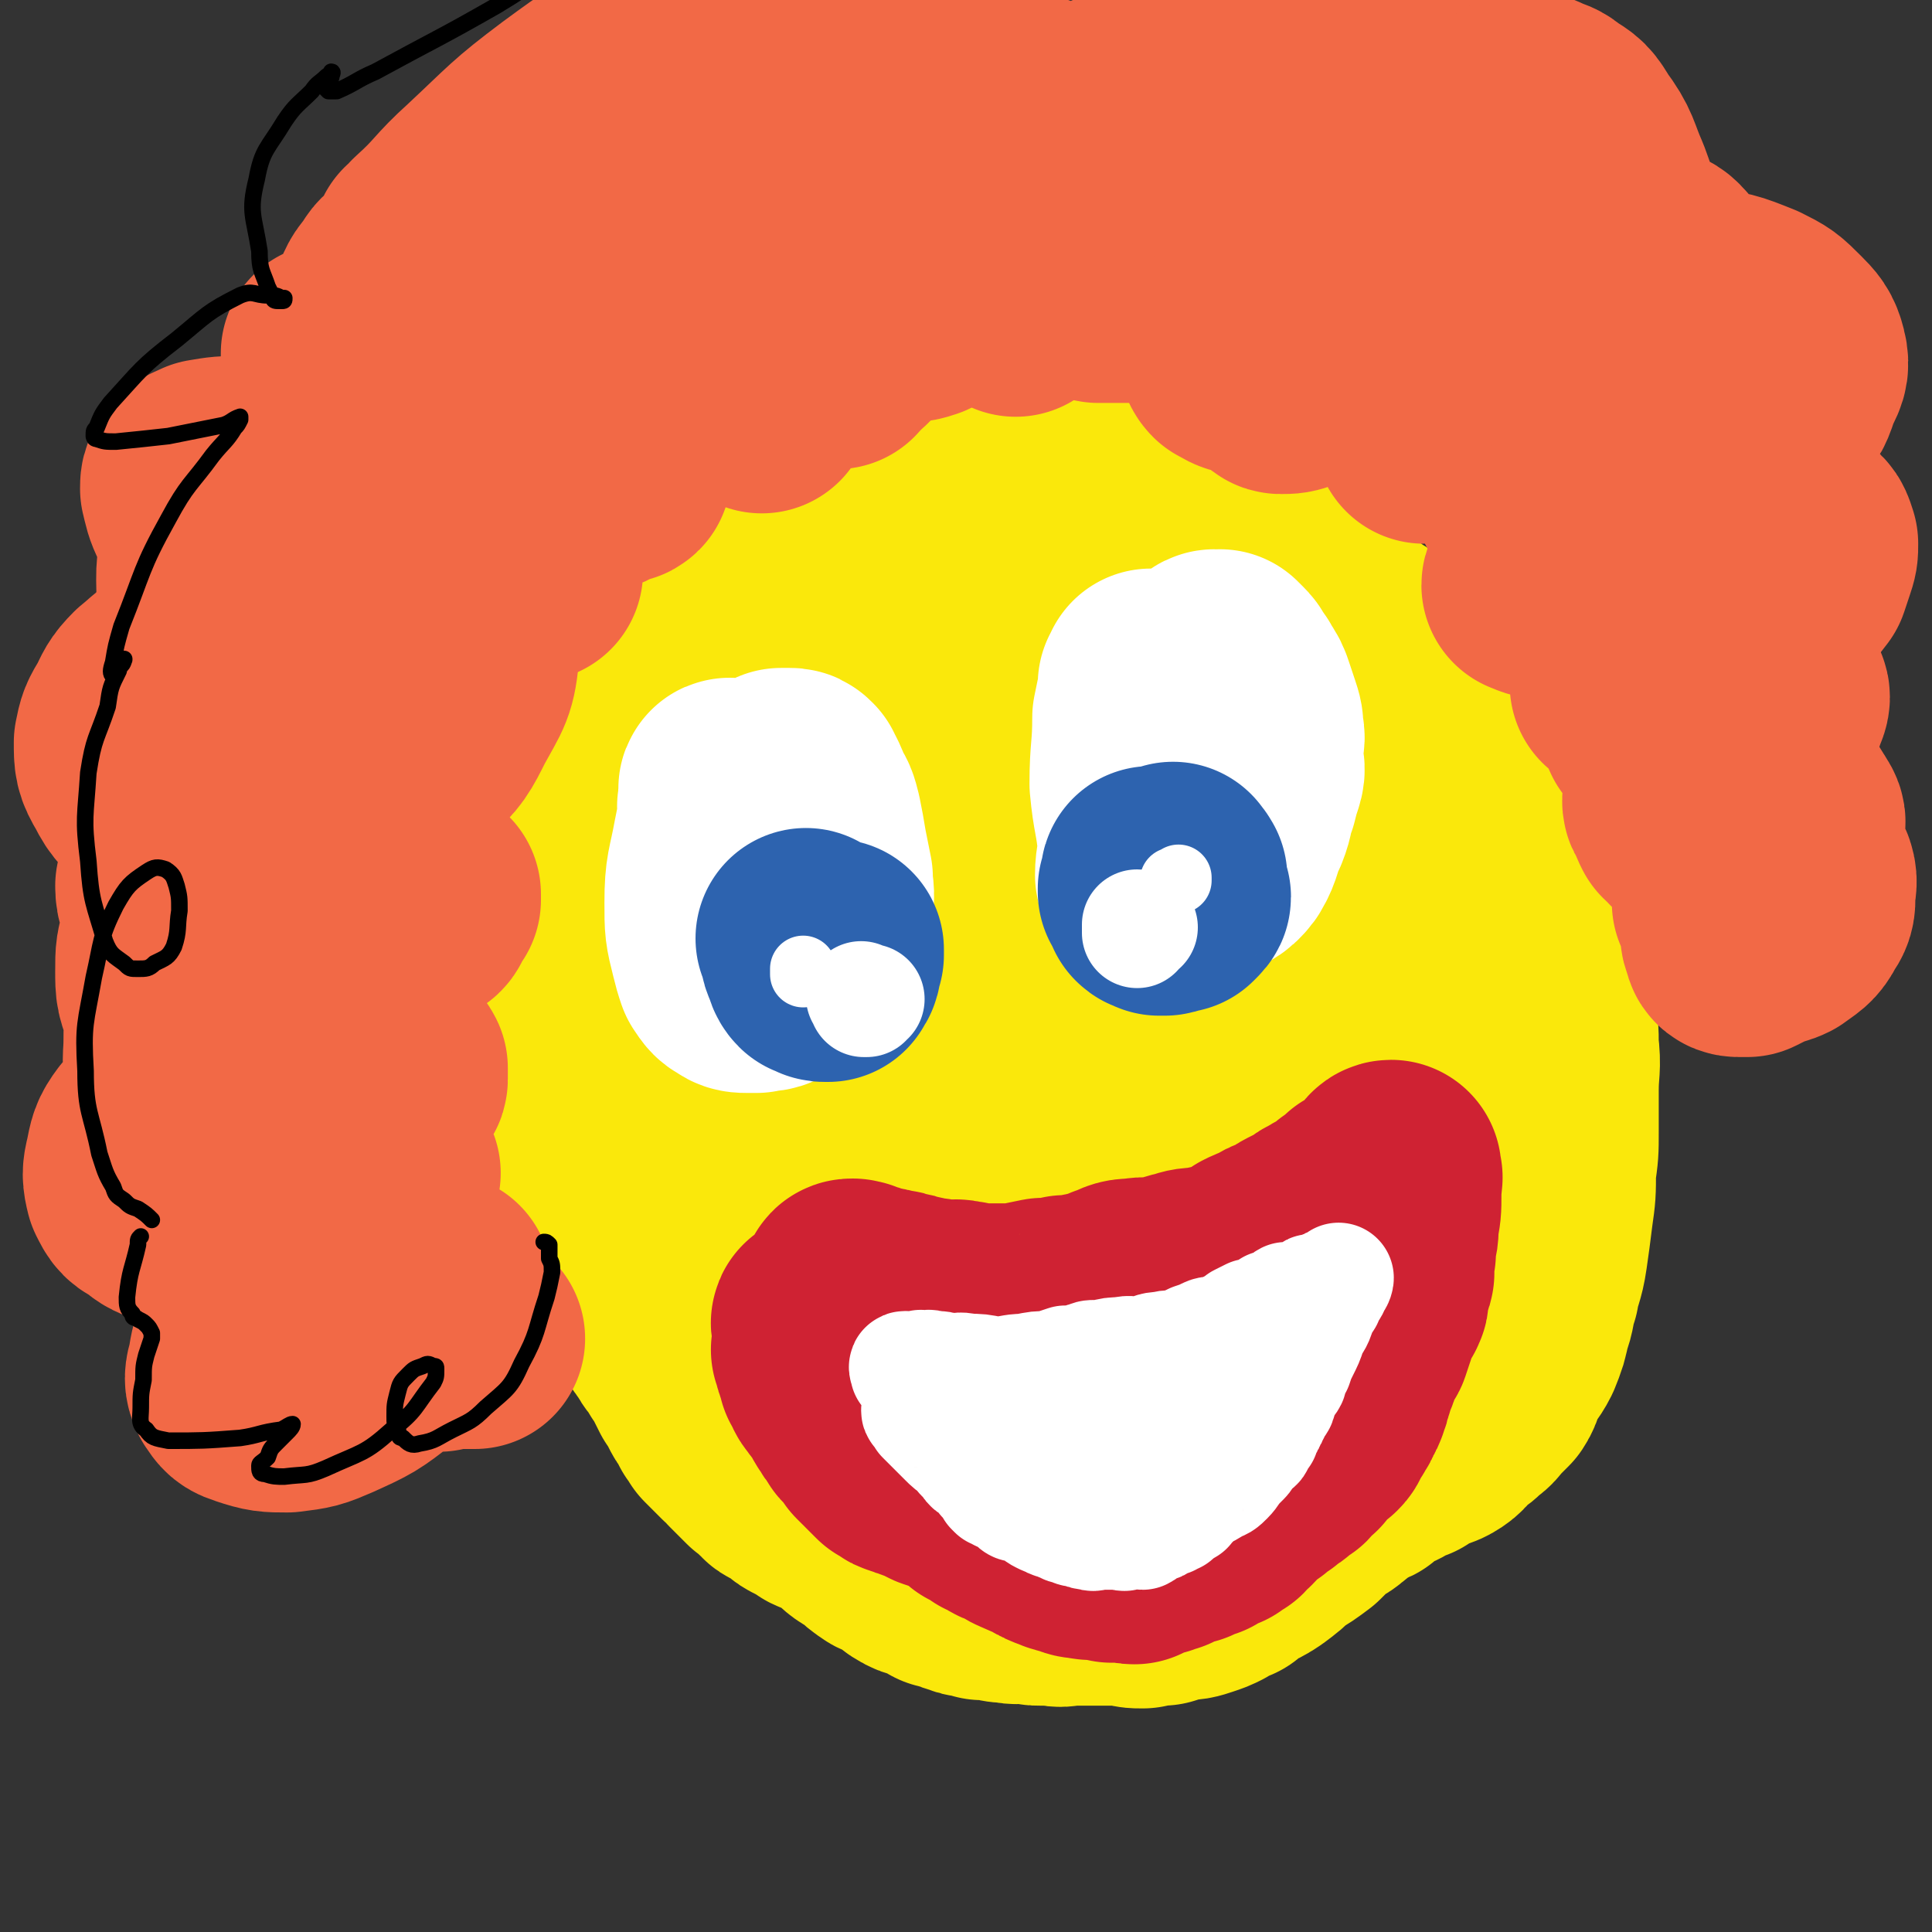
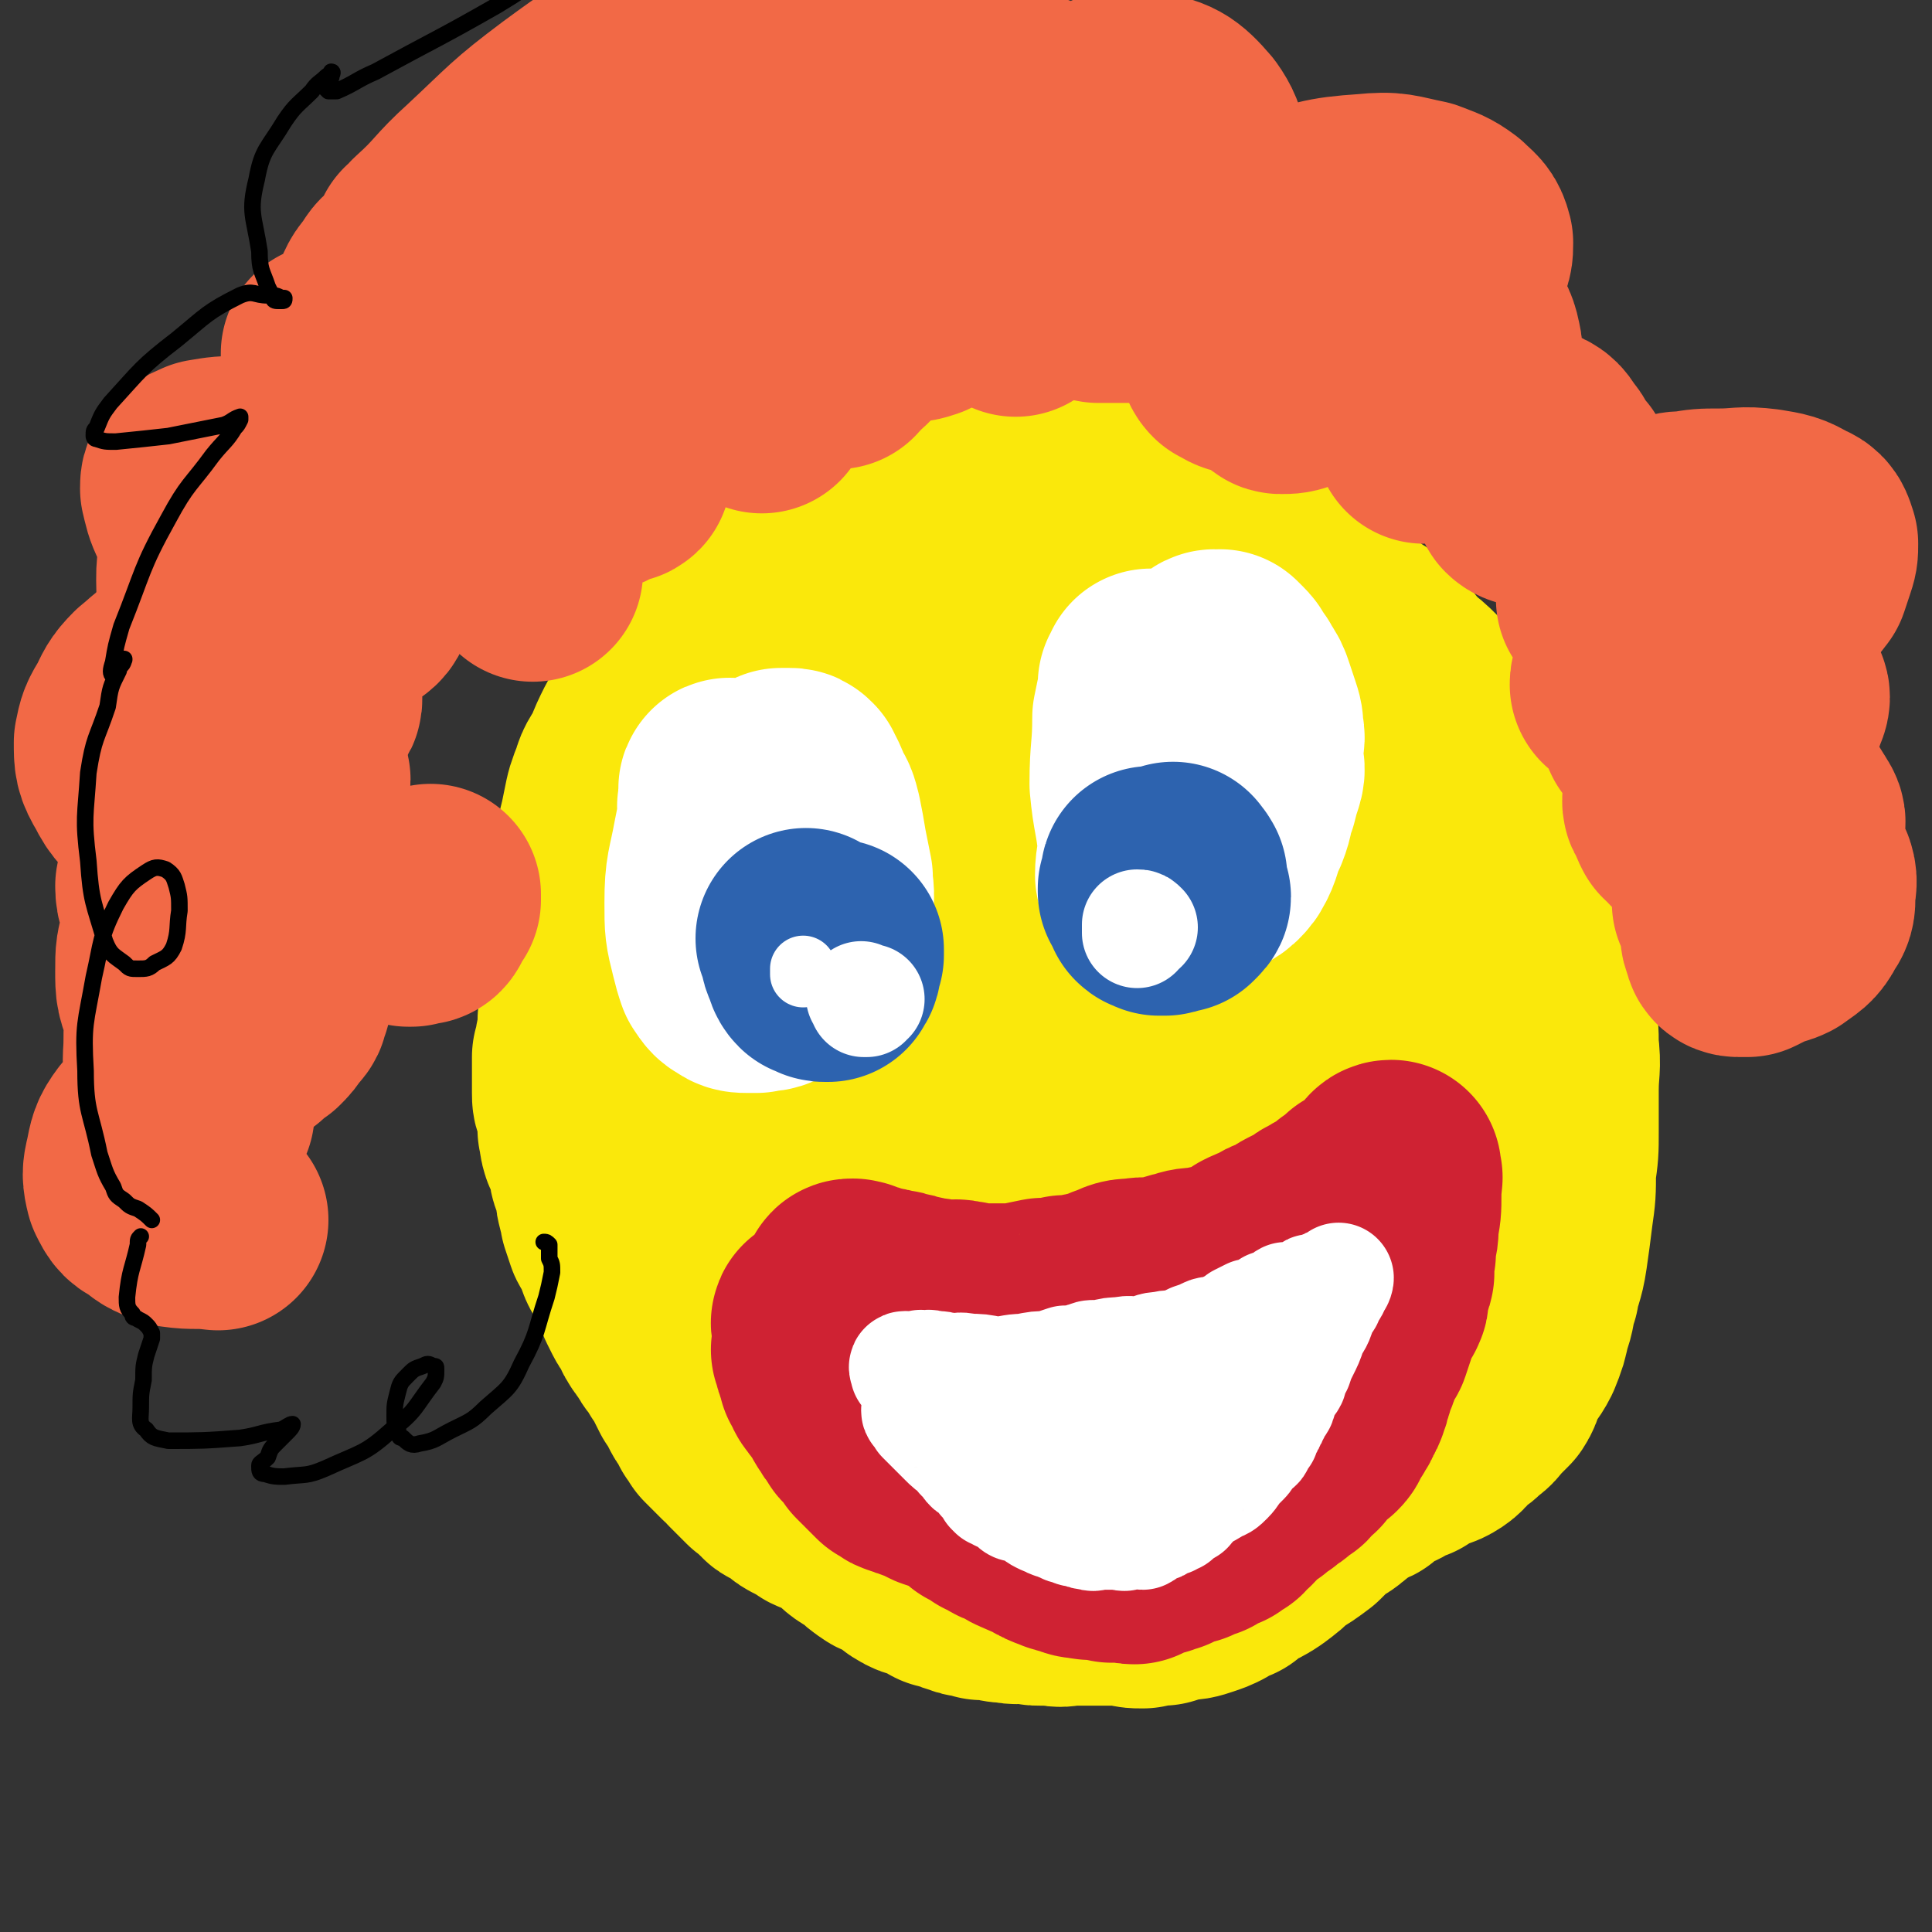
<svg xmlns="http://www.w3.org/2000/svg" viewBox="0 0 700 700" version="1.1">
  <rect x="0" y="0" width="700" height="700" fill="#333333" stroke="none" />
  <g fill="none" stroke="#FAE80B" stroke-width="80" stroke-linecap="round" stroke-linejoin="round">
    <path d="M283,479c0,0 0,0 0,0 0,0 1,1 1,1 0,0 0,-1 0,-2 -1,0 -1,1 -1,1 -1,-1 -1,-2 -2,-2 -2,-1 -2,-1 -3,-2 -2,-1 -2,-1 -3,-2 -3,-2 -3,-2 -5,-4 -4,-3 -4,-3 -7,-7 -5,-6 -5,-7 -10,-13 -4,-6 -4,-5 -7,-11 -3,-4 -2,-4 -5,-9 -2,-3 -2,-3 -4,-6 -2,-4 -2,-3 -4,-7 -1,-3 -1,-3 -3,-7 -1,-3 -2,-2 -3,-5 -2,-5 -2,-5 -4,-9 -1,-5 -1,-5 -2,-9 -1,-3 -1,-3 -2,-6 -1,-3 -1,-3 -1,-6 -1,-2 -1,-2 -2,-5 0,-3 1,-3 1,-6 -1,-6 -2,-6 -2,-12 -1,-6 0,-6 0,-13 0,-6 -1,-6 0,-11 0,-5 1,-5 2,-9 1,-3 1,-3 2,-7 0,-4 1,-4 1,-8 1,-4 1,-4 2,-9 1,-5 1,-5 3,-10 1,-4 2,-4 4,-8 2,-5 2,-5 4,-9 2,-4 3,-4 5,-7 3,-4 3,-3 6,-6 2,-4 2,-4 5,-7 3,-5 3,-5 7,-9 4,-5 4,-5 8,-9 4,-4 4,-4 9,-8 5,-5 5,-5 11,-9 5,-3 5,-3 10,-5 6,-3 6,-3 12,-6 6,-2 6,-2 12,-5 6,-2 6,-3 12,-5 6,-2 6,-1 12,-3 6,-2 6,-3 12,-5 7,-1 7,-1 14,-1 6,-1 6,-1 12,-2 6,0 6,0 12,1 5,0 5,0 10,1 5,1 5,1 11,3 5,2 5,2 10,4 5,1 5,1 11,3 5,2 5,2 10,4 4,2 4,2 8,5 4,3 4,3 9,5 4,3 4,3 8,6 4,3 4,3 8,6 3,3 3,3 7,5 3,3 3,4 7,6 3,3 4,2 7,5 3,2 2,3 5,6 2,3 3,3 5,6 3,2 3,2 6,5 2,3 2,2 4,5 2,3 2,4 4,7 2,3 2,3 3,6 3,3 3,3 5,7 2,4 1,4 3,8 3,4 3,4 5,9 2,4 2,4 4,9 1,4 1,4 3,9 2,4 2,4 4,8 2,6 2,6 3,12 2,6 1,6 2,12 2,5 2,5 3,11 2,6 2,6 3,12 1,7 1,7 1,13 1,8 0,8 0,16 0,7 0,7 0,15 0,7 0,7 -1,14 0,8 0,8 -1,15 -1,8 -1,8 -2,15 -1,7 -2,7 -3,13 -2,6 -1,6 -3,11 -1,5 -1,5 -3,10 -2,4 -3,4 -5,8 -2,3 -1,4 -3,7 -2,2 -2,2 -4,4 -2,2 -1,2 -4,4 -2,2 -2,2 -5,4 -3,2 -2,3 -5,5 -3,2 -3,1 -7,3 -2,1 -2,1 -5,3 -2,0 -2,0 -4,1 -2,2 -2,2 -5,3 -2,1 -2,1 -3,2 -2,1 -2,1 -4,3 -2,1 -3,1 -5,2 -3,2 -3,3 -6,5 -2,2 -2,1 -5,3 -3,3 -3,3 -6,6 -4,3 -4,3 -9,6 -3,3 -3,3 -7,6 -3,2 -3,2 -6,3 -3,2 -3,2 -5,4 -3,1 -3,1 -6,3 -2,1 -2,1 -5,2 -3,1 -3,1 -6,1 -4,1 -4,1 -7,2 -4,0 -4,0 -7,1 -3,0 -3,0 -5,-1 -3,0 -3,0 -6,0 -2,0 -2,0 -5,0 -3,0 -3,0 -5,0 -3,0 -3,0 -6,0 -2,0 -2,1 -5,0 -2,0 -2,0 -5,0 -2,0 -2,0 -5,-1 -3,0 -3,1 -6,0 -3,0 -3,0 -5,-1 -3,0 -3,0 -5,0 -2,-1 -2,-1 -3,-1 -2,0 -2,0 -4,-1 -2,0 -2,-1 -3,-2 -2,0 -2,0 -4,0 -2,-1 -2,-2 -4,-3 -3,-1 -4,0 -7,-2 -2,-1 -2,-2 -5,-4 -2,-1 -3,-1 -5,-2 -3,-2 -3,-2 -6,-5 -4,-2 -4,-2 -7,-5 -3,-2 -3,-2 -6,-4 -3,-2 -3,-1 -5,-2 -3,-2 -3,-2 -5,-3 -2,-1 -2,-1 -3,-2 -2,-2 -2,-2 -4,-3 -2,-1 -2,0 -3,-2 -2,-1 -1,-1 -2,-2 -1,-1 -1,-1 -3,-2 -1,-1 -1,-1 -2,-2 -2,-2 -2,-2 -4,-4 -1,-2 -1,-2 -3,-3 -2,-2 -2,-2 -3,-3 -2,-2 -2,-2 -3,-3 -1,-2 -1,-2 -2,-3 -1,-2 -1,-2 -2,-4 -1,-1 -1,-1 -2,-3 -1,-3 -1,-3 -3,-5 -1,-2 -1,-2 -2,-4 -1,-3 -1,-3 -3,-5 0,-1 0,-1 -1,-2 -1,-2 -2,-2 -3,-4 -1,-2 -1,-2 -2,-3 -1,-2 -1,-1 -2,-3 -1,-1 0,-2 -1,-3 -1,-2 -2,-2 -3,-4 -1,-2 -1,-2 -2,-4 -1,-3 0,-3 -2,-5 -1,-3 -2,-3 -3,-6 -2,-3 -2,-3 -3,-7 -1,-3 -2,-3 -3,-5 -1,-3 -1,-3 -2,-6 0,-1 0,-1 0,-3 -1,-1 -1,-1 -1,-2 -1,-2 0,-2 0,-3 0,-2 0,-2 0,-3 -1,-2 -1,-1 -2,-3 -1,-2 -1,-2 -1,-5 -1,-2 0,-2 -1,-4 -1,-2 -1,-2 -2,-3 -1,-3 0,-3 -1,-5 0,-3 0,-3 0,-6 -1,-2 -1,-2 -1,-3 -1,-2 -1,-2 -1,-4 0,-1 0,-1 0,-3 0,-1 0,-1 0,-3 0,-1 0,-1 0,-2 0,-1 0,-1 0,-2 0,-1 0,-1 0,-3 1,-1 1,-1 1,-2 0,-1 0,-1 0,-2 0,-1 0,-1 1,-2 0,-2 0,-2 0,-4 0,-1 0,-1 0,-2 0,-2 0,-2 1,-4 0,-3 0,-3 1,-5 0,-3 0,-3 0,-5 1,-2 1,-2 1,-4 1,-2 0,-2 1,-4 0,-2 0,-2 1,-4 0,-2 0,-2 1,-4 0,-2 1,-2 1,-4 1,-1 0,-2 1,-3 0,-2 1,-1 2,-3 0,0 0,0 1,-1 0,-2 0,-2 1,-3 0,-1 1,-1 1,-2 1,-1 1,-1 2,-3 0,-1 0,-1 1,-1 1,-2 0,-2 2,-3 1,-1 1,-1 2,-2 1,-1 1,-2 2,-3 2,-3 2,-3 4,-6 4,-5 4,-4 8,-9 4,-5 4,-5 8,-10 4,-4 4,-4 8,-7 5,-6 5,-6 11,-11 7,-5 7,-5 14,-9 6,-3 6,-3 12,-6 6,-3 6,-3 13,-6 6,-3 6,-3 12,-5 5,-2 5,-2 10,-4 4,-1 4,-1 7,-1 3,-1 3,-1 7,-1 2,-1 2,-1 4,-1 3,-1 3,0 5,0 3,0 3,-1 5,0 4,0 4,0 8,1 6,2 6,2 11,4 6,2 6,3 12,5 7,2 7,2 15,4 7,2 7,2 15,4 6,1 6,1 12,3 6,2 6,2 12,4 6,2 6,1 12,4 6,3 6,4 11,8 6,4 7,3 12,7 5,5 4,6 9,11 5,5 5,5 9,11 4,5 4,5 7,11 3,9 3,9 4,17 1,11 0,11 0,22 -1,12 -2,12 -4,23 -2,16 -1,16 -3,31 -2,12 -2,12 -5,23 -2,10 -3,10 -6,20 -4,9 -3,9 -7,17 -4,8 -3,8 -8,15 -4,4 -4,4 -9,8 -5,4 -4,4 -9,7 -8,4 -8,4 -16,7 -10,3 -11,3 -21,4 -12,2 -12,2 -24,2 -13,-1 -13,-1 -26,-4 -13,-3 -13,-4 -25,-8 -11,-4 -11,-5 -22,-10 -12,-6 -13,-5 -24,-12 -11,-7 -11,-8 -21,-17 -10,-9 -9,-9 -18,-19 -9,-10 -10,-9 -16,-20 -7,-11 -7,-11 -10,-24 -3,-10 -3,-11 -1,-22 2,-12 2,-13 9,-23 10,-14 10,-15 24,-27 13,-11 14,-10 31,-18 11,-5 12,-5 25,-8 11,-3 11,-3 22,-4 12,-2 12,-3 23,-3 12,0 12,1 24,3 13,2 13,1 25,5 11,3 12,2 21,8 9,7 10,8 14,18 6,13 5,15 5,29 1,11 0,11 -3,23 -3,15 -2,16 -7,31 -5,12 -5,12 -12,23 -7,10 -8,10 -17,19 -9,9 -9,11 -19,17 -8,5 -9,6 -19,6 -8,1 -9,0 -16,-4 -12,-6 -11,-8 -21,-17 -11,-9 -11,-9 -20,-19 -8,-7 -9,-7 -14,-16 -2,-4 -1,-4 -2,-9 0,-6 -1,-6 1,-12 2,-10 2,-11 8,-20 9,-12 9,-13 20,-21 14,-10 15,-10 32,-15 16,-6 16,-8 33,-8 14,-1 15,-1 27,5 11,4 13,5 20,14 7,10 8,12 9,25 0,16 -1,18 -7,34 -4,9 -5,10 -13,17 -12,9 -13,8 -27,14 -15,7 -15,7 -32,11 -16,5 -16,5 -32,6 -12,1 -13,1 -24,-2 -7,-2 -8,-3 -11,-9 -3,-3 -2,-5 0,-10 3,-13 2,-14 8,-26 12,-20 12,-22 29,-38 11,-10 13,-8 28,-14 10,-3 10,-3 21,-4 9,0 10,-1 17,2 8,4 9,5 14,12 4,8 6,10 4,19 -2,14 -3,16 -11,28 -5,9 -7,9 -16,15 -9,7 -10,7 -21,10 -13,3 -14,3 -28,3 -8,-1 -8,-2 -15,-4 -6,-2 -6,-2 -11,-5 -2,-2 -2,-3 -3,-6 0,-3 0,-3 1,-6 2,-6 2,-7 6,-12 11,-11 12,-11 24,-21 11,-7 12,-7 24,-13 4,-2 5,-1 10,-2 2,0 3,0 4,2 0,1 0,1 0,3 -1,4 0,4 -2,8 -10,14 -11,14 -22,27 -10,12 -10,11 -20,22 " />
  </g>
  <g fill="none" stroke="#CF2233" stroke-width="80" stroke-linecap="round" stroke-linejoin="round">
    <path d="M308,468c0,0 0,0 0,0 0,-1 0,-1 1,-1 0,0 -1,1 0,1 0,0 0,0 1,0 0,-1 0,-1 1,0 2,0 1,0 3,1 2,0 2,0 4,1 2,0 2,0 5,1 2,0 2,0 4,1 2,0 2,0 4,1 2,0 2,0 4,1 1,0 1,0 3,0 2,1 2,1 3,1 2,0 2,0 3,0 2,0 2,-1 4,0 2,0 2,0 4,1 4,0 4,0 7,0 5,0 5,0 10,0 4,-1 4,-1 9,-2 4,0 4,0 8,-1 2,0 2,0 5,0 2,-1 2,-1 4,-1 1,-1 1,0 2,0 2,-1 2,-1 4,-1 2,-1 1,-2 3,-2 4,-2 4,-2 7,-2 5,-1 5,0 9,0 4,-1 4,-2 9,-3 3,-1 3,-1 7,-1 3,-1 3,-1 6,-1 2,-1 2,-1 4,-1 1,-1 1,-1 3,-2 3,-1 2,-1 5,-3 2,-1 2,-1 5,-2 3,-2 3,-2 6,-3 3,-1 3,-2 5,-3 2,-1 2,-1 4,-2 3,-1 2,-2 5,-3 3,-2 3,-2 6,-3 2,-1 2,-2 3,-3 2,-1 1,-1 3,-2 1,-1 1,-1 2,-2 2,0 2,0 3,-1 1,-1 1,-1 2,-1 1,-1 1,-1 2,-2 0,-1 0,-1 1,-2 0,0 0,0 0,0 1,-1 1,-1 1,-1 1,-1 1,-2 2,-2 0,0 -1,1 -1,2 0,0 1,0 1,0 1,1 0,1 0,2 0,2 0,2 0,5 0,5 0,5 -1,10 0,4 0,4 -1,7 0,2 0,2 0,4 -1,2 -1,2 -1,3 0,1 0,1 0,3 0,1 1,1 0,2 0,0 0,0 -1,1 0,1 1,1 0,2 0,2 -1,2 -1,3 0,1 1,2 0,3 0,1 -1,1 -2,3 -1,3 -1,3 -2,6 -1,3 -1,3 -2,6 -1,2 -2,2 -3,4 -1,1 0,2 -1,3 0,2 0,2 -1,3 0,1 0,1 -1,3 0,2 0,1 -1,3 0,2 0,2 -1,4 0,1 0,1 -1,2 0,1 0,1 -1,2 0,1 0,1 -1,2 -1,1 0,1 -1,2 -1,1 -1,1 -2,2 0,2 0,2 -1,3 -2,1 -2,1 -4,2 0,1 0,1 -1,2 -1,1 -1,1 -2,2 0,0 0,0 0,1 -1,0 -1,0 -2,1 0,0 -1,0 -1,1 -1,0 0,1 -1,2 0,0 -1,-1 -2,0 0,0 1,1 0,1 0,0 0,-1 -1,-1 -1,1 0,2 -1,3 -1,1 -1,0 -3,1 -1,1 0,1 -1,2 -2,1 -2,1 -4,3 -1,1 -2,0 -3,2 -3,2 -2,2 -5,5 -2,1 -1,1 -3,3 -2,1 -2,1 -3,2 -1,0 -1,0 -2,0 -1,1 -2,1 -3,1 -1,1 0,1 -1,2 -1,0 -1,0 -1,0 -1,1 -1,0 -2,0 -1,1 -1,1 -2,2 -1,0 -2,0 -3,0 -1,1 -1,1 -2,1 -2,1 -2,1 -3,2 -2,0 -2,0 -3,1 -1,0 -1,0 -2,0 -1,1 -1,1 -2,1 -1,1 -1,0 -2,0 -1,1 -1,1 -2,2 -1,0 -1,0 -2,-1 0,0 0,0 -1,0 -1,0 -1,0 -2,0 -1,0 -1,0 -2,0 -1,0 -1,1 -2,0 -2,0 -2,0 -5,-1 -1,0 -2,1 -3,0 -3,0 -3,0 -5,-1 -1,0 -1,0 -3,-1 0,0 0,0 -1,0 -1,-1 -1,-1 -2,-1 -1,0 -1,0 -2,-1 -1,0 -1,0 -2,-1 -1,0 -1,-1 -2,-1 -3,-1 -3,-1 -5,-2 -3,-1 -3,-2 -6,-3 -1,-1 -1,0 -2,-1 -1,0 0,-1 -1,-1 -2,-1 -2,-1 -3,-1 -1,-1 -1,-1 -2,-2 -1,0 -1,0 -2,-1 -1,0 -1,0 -1,0 -1,-1 0,-2 -1,-2 -1,-1 -1,0 -2,-1 -1,0 -1,-1 -3,-2 -1,-1 -1,-1 -3,-1 -3,-1 -3,-1 -6,-2 -2,-1 -2,-1 -4,-2 -3,-1 -3,-1 -5,-2 -1,0 -1,0 -3,-1 -1,0 -1,0 -2,-1 -1,-1 -1,-1 -2,-1 -1,-1 -1,-1 -2,-2 -1,-1 -1,-1 -2,-2 0,-1 0,-1 -1,-1 -1,-1 -1,-1 -2,-2 -1,-2 -1,-2 -2,-3 -1,-1 -1,-1 -2,-2 -1,-1 -1,-1 -1,-2 -2,-2 -2,-2 -3,-4 -2,-2 -1,-3 -3,-5 -1,-2 -2,-2 -3,-4 -2,-2 -1,-2 -3,-5 0,-1 0,-1 0,-2 -1,-1 -1,-1 -1,-2 -1,-1 0,-1 0,-2 0,0 0,-1 0,-1 -1,-1 -1,0 -1,-1 -1,0 0,0 0,0 0,-1 0,-1 0,-1 0,-1 0,-1 0,-1 0,-1 0,-1 0,-2 0,-1 0,-1 0,-1 0,-1 0,-1 0,-2 0,-1 0,-1 0,-1 0,-1 -1,-2 0,-2 0,0 0,0 1,1 0,0 0,0 1,1 2,1 2,0 4,1 4,2 4,2 7,4 4,2 4,2 8,4 3,2 3,2 7,4 1,1 1,1 3,3 1,1 1,0 3,1 2,1 2,1 4,2 2,1 2,0 3,1 2,0 2,1 4,2 1,0 1,0 2,1 2,0 2,1 4,1 2,1 2,0 3,1 3,0 3,1 5,2 2,0 2,0 4,1 3,0 3,0 5,0 5,2 5,2 10,4 6,1 6,2 11,3 5,1 5,1 9,2 2,0 2,0 5,0 2,-1 2,-1 4,-1 2,-1 2,-1 5,-2 2,-1 2,0 5,-1 4,0 4,0 7,-1 3,-1 3,-2 6,-3 3,-1 3,-1 5,-3 3,-1 3,-1 5,-2 2,-1 2,-1 5,-3 1,-1 1,0 3,-1 2,-1 1,-1 3,-2 2,-1 2,-1 3,-2 1,0 1,0 2,-1 0,0 0,0 1,0 1,-1 2,-2 2,-2 0,0 0,1 -1,2 0,1 0,1 -2,2 -4,4 -3,4 -8,8 -13,9 -14,8 -28,17 -7,4 -7,4 -15,8 -1,0 -1,0 -2,0 " />
  </g>
  <g fill="none" stroke="#FFFFFF" stroke-width="80" stroke-linecap="round" stroke-linejoin="round">
    <path d="M417,246c0,0 0,0 0,0 0,1 0,1 -1,2 0,1 0,1 0,3 -1,4 -1,4 -2,9 0,12 -1,12 -1,24 1,11 2,11 3,22 0,6 -1,6 -1,11 1,2 1,2 3,4 1,2 2,2 3,2 2,0 2,0 4,-1 2,0 2,0 3,0 2,-1 2,-1 3,-2 3,-2 3,-2 5,-4 4,-3 5,-2 8,-6 3,-5 2,-6 5,-12 2,-5 1,-5 3,-10 1,-4 1,-4 2,-7 1,-3 0,-3 0,-7 0,-2 0,-2 0,-4 0,-2 1,-2 0,-5 0,-3 0,-3 -1,-6 -1,-3 -1,-3 -2,-6 -1,-3 -1,-3 -3,-6 -1,-2 -1,-2 -3,-4 0,-1 0,-1 -1,-2 -1,-1 -1,-1 -2,-2 0,0 0,1 -1,1 0,0 0,-1 -1,-1 0,0 -1,0 -1,1 -1,2 -1,2 -2,3 -3,6 -3,6 -6,11 -5,10 -4,10 -8,19 -2,5 -2,5 -5,11 0,0 0,0 0,0 " />
    <path d="M266,286c0,0 0,0 0,0 -1,0 -2,-1 -2,0 0,0 1,0 1,1 0,1 0,1 0,2 -1,1 -1,1 -1,2 -1,2 0,2 0,4 -1,5 -1,5 -2,10 -2,11 -3,11 -3,22 0,9 0,9 2,17 1,4 1,4 2,7 2,3 2,3 4,4 1,1 2,1 4,1 1,0 1,0 3,0 2,-1 3,0 5,-1 3,-2 3,-2 5,-4 3,-3 4,-3 6,-7 3,-3 3,-3 4,-7 2,-4 3,-4 4,-9 1,-5 0,-5 0,-10 -1,-5 -1,-5 -2,-10 -1,-6 -1,-6 -2,-11 -1,-4 -1,-4 -3,-7 -1,-3 -1,-3 -2,-5 -1,-1 -1,-1 -1,-2 -1,-1 -1,-1 -2,-1 -1,0 -1,0 -2,0 0,0 0,0 -1,0 " />
  </g>
  <g fill="none" stroke="#2D63AF" stroke-width="80" stroke-linecap="round" stroke-linejoin="round">
    <path d="M295,343c0,0 0,0 0,0 -1,-1 -1,-1 -2,-2 0,0 -1,-1 -1,-1 1,1 1,2 2,4 0,1 -1,1 0,2 0,1 0,1 1,2 0,1 0,2 1,3 0,0 0,0 1,0 1,1 1,1 2,1 0,0 0,0 1,0 0,-1 1,-1 1,-2 0,-1 0,-1 0,-2 0,-1 0,-1 1,-2 0,-1 0,-1 0,-2 " />
    <path d="M422,318c0,0 0,0 0,0 -2,0 -2,0 -4,0 -1,0 -1,-1 -1,0 0,0 1,1 0,2 0,1 0,1 -1,2 0,0 0,1 0,1 1,1 1,1 2,2 0,1 0,1 0,2 1,1 1,0 2,1 1,0 1,0 2,0 1,0 1,-1 2,-1 1,0 1,0 2,0 1,-1 1,-1 1,-1 1,-1 1,-1 0,-2 0,-1 0,-1 -1,-3 0,-1 0,-1 0,-2 0,-1 1,-1 0,-1 0,-1 0,-1 -1,-1 0,0 0,-1 0,-1 " />
  </g>
  <g fill="none" stroke="#FFFFFF" stroke-width="40" stroke-linecap="round" stroke-linejoin="round">
    <path d="M315,362c0,0 0,0 0,0 -1,0 -1,0 -2,1 0,0 1,0 1,0 -1,-1 -1,-1 -2,-2 0,0 0,0 0,0 " />
    <path d="M412,338c0,0 0,0 0,0 0,-2 0,-2 0,-3 1,0 1,0 2,1 " />
  </g>
  <g fill="none" stroke="#FFFFFF" stroke-width="24" stroke-linecap="round" stroke-linejoin="round">
    <path d="M291,351c0,0 0,0 0,0 0,0 0,0 0,1 0,0 0,1 0,1 0,0 0,-1 0,-2 " />
-     <path d="M425,319c0,0 0,0 0,0 1,0 1,0 2,0 0,0 0,-1 0,-1 0,0 0,0 0,0 " />
  </g>
  <g fill="none" stroke="#F26946" stroke-width="80" stroke-linecap="round" stroke-linejoin="round">
-     <path d="M172,485c0,0 0,0 0,0 -1,0 -1,0 -2,0 -1,0 -1,0 -2,0 -1,0 -1,-1 -3,0 -3,0 -3,0 -6,1 -3,0 -3,0 -7,0 -5,-1 -5,-1 -9,-2 -4,-1 -4,-1 -8,-2 -3,-2 -3,-2 -6,-4 -1,-1 -1,-1 -2,-2 -1,-1 0,-1 0,-2 0,-2 0,-2 1,-3 2,-1 2,-1 3,-2 4,-2 4,-2 8,-4 5,-1 5,-1 10,-1 3,-1 4,-1 7,0 2,0 2,0 4,1 0,1 0,2 0,3 -1,4 -1,4 -3,7 -8,9 -8,10 -18,17 -9,7 -9,7 -20,12 -7,3 -7,3 -15,4 -6,0 -7,0 -13,-2 -3,-1 -3,-1 -5,-4 -1,-2 -1,-3 0,-6 1,-6 1,-7 4,-13 7,-14 6,-15 14,-28 7,-11 8,-10 17,-19 5,-5 6,-5 11,-9 3,-2 3,-2 6,-3 2,0 2,0 3,1 1,0 0,0 0,1 -1,2 -1,2 -2,4 -4,6 -3,7 -8,13 -7,8 -7,9 -16,16 -5,4 -6,4 -12,6 -3,1 -4,2 -7,1 -3,-1 -3,-2 -5,-5 -3,-3 -3,-3 -5,-8 -1,-6 -2,-7 -1,-13 0,-10 0,-11 3,-20 3,-8 4,-8 9,-16 4,-5 4,-6 9,-11 3,-3 3,-2 7,-4 2,-1 3,-2 5,-1 1,0 1,2 1,4 -1,3 -1,4 -3,7 -2,3 -2,3 -5,6 -3,2 -3,2 -6,4 -1,1 -1,2 -3,2 -1,1 -2,1 -3,1 -1,-1 -1,-1 -1,-2 -2,-2 -3,-1 -3,-4 -1,-3 0,-3 1,-6 1,-5 0,-5 2,-8 2,-5 2,-5 6,-8 3,-3 4,-3 8,-5 2,-1 2,-1 4,-2 2,0 2,-1 3,-1 1,0 1,1 1,2 0,1 -1,1 -1,2 -2,1 -1,2 -3,3 -2,1 -3,0 -5,1 -1,0 -1,0 -3,0 -1,-1 -1,-1 -3,-1 -1,-1 -1,-1 -1,-1 0,-1 0,-1 1,-2 2,-1 2,-1 3,-2 3,-1 3,-1 6,-1 2,-1 2,-1 4,0 2,0 2,0 4,0 2,1 2,1 4,1 1,0 1,-1 3,0 0,0 0,0 1,1 0,0 0,0 1,1 0,0 1,0 1,0 1,0 1,-1 2,0 1,0 1,0 2,1 1,0 1,-1 1,0 1,0 1,0 2,1 1,0 1,0 2,1 1,2 2,2 3,4 0,0 0,1 0,1 0,2 0,2 0,3 0,1 -1,1 -2,1 -2,1 -2,0 -4,1 -1,0 -1,0 -2,0 -3,0 -3,1 -5,0 -2,-2 -2,-3 -4,-5 -2,-2 -2,-2 -4,-4 -1,-2 -1,-3 -1,-5 1,-4 2,-4 3,-8 0,-2 0,-3 1,-5 1,-4 1,-4 3,-7 0,-1 1,-1 2,-2 0,-1 1,-1 1,-1 -1,1 -1,2 -3,3 -3,1 -3,1 -5,2 -3,2 -3,2 -6,4 -3,1 -4,1 -7,2 -3,0 -3,0 -5,0 -4,-1 -4,-1 -8,-3 -4,-2 -4,-1 -7,-4 -3,-3 -3,-3 -4,-7 -4,-11 -4,-11 -5,-22 -2,-10 -2,-10 0,-20 2,-9 2,-10 8,-17 6,-7 7,-8 16,-11 8,-2 9,-1 17,1 9,2 12,2 17,7 1,1 -4,2 -5,4 -2,3 -1,4 -1,7 -1,5 -1,6 -3,10 -2,3 -3,3 -6,5 -4,2 -4,2 -8,4 -3,2 -3,3 -6,4 -2,1 -3,0 -5,0 -2,-1 -2,0 -4,-2 -1,-1 -2,-1 -2,-4 -1,-8 -1,-8 1,-16 2,-10 3,-10 7,-19 5,-12 4,-14 12,-23 7,-7 10,-7 19,-10 2,-1 3,0 4,2 2,2 1,3 1,6 1,6 1,6 0,13 -1,6 -1,6 -4,12 -7,11 -6,12 -16,22 -8,8 -9,7 -19,12 -8,4 -9,4 -18,6 -5,1 -9,2 -11,-1 -3,-6 -1,-9 0,-17 1,-9 1,-9 2,-19 2,-10 1,-11 4,-21 3,-9 4,-9 8,-17 0,-1 1,0 1,0 2,0 2,1 5,1 2,1 2,1 5,2 3,1 3,1 5,2 2,2 2,3 3,5 1,2 2,2 2,4 0,1 -1,1 -2,3 0,1 0,1 -2,1 -1,1 -1,2 -2,2 -2,0 -2,-1 -3,-2 -1,0 -1,0 -2,-1 -1,-2 -1,-2 -1,-5 -1,-8 -3,-9 -2,-17 2,-11 3,-11 8,-21 6,-10 6,-10 14,-18 8,-7 8,-10 18,-11 8,-2 10,0 17,5 7,6 7,7 11,16 4,9 5,10 5,20 -1,12 -2,12 -8,23 -4,8 -5,10 -11,15 -1,1 -1,-2 -3,-4 -4,-3 -5,-2 -9,-5 -4,-3 -5,-3 -7,-6 -3,-5 -4,-5 -5,-10 -2,-8 -2,-9 -1,-18 1,-10 0,-10 4,-20 4,-12 4,-13 11,-24 6,-10 6,-10 15,-17 7,-6 11,-7 16,-8 2,0 -1,4 -2,7 0,2 1,2 2,5 0,2 0,3 0,5 -1,2 -2,2 -3,4 -2,3 -2,3 -4,5 -2,2 -2,2 -4,4 -1,1 -1,1 -3,1 0,1 0,1 -1,1 -1,0 -2,0 -2,0 0,0 1,0 2,0 1,-1 0,-2 1,-2 2,0 3,1 5,2 2,0 2,1 3,2 " />
    <path d="M156,324c0,0 0,0 0,0 0,0 0,0 0,1 0,0 0,1 0,1 -1,1 -1,1 -2,2 -1,2 0,2 -1,3 -1,1 -2,-1 -3,0 -1,0 -1,0 -1,1 0,0 0,0 -1,0 0,-1 0,-1 -1,-2 -1,-1 -1,-1 -1,-2 " />
    <path d="M193,207c0,0 0,0 0,0 0,-1 0,-1 0,-2 0,-4 -1,-5 0,-9 0,-3 1,-3 2,-6 2,-5 0,-6 3,-10 2,-3 3,-2 7,-5 4,-2 3,-2 7,-4 3,-1 4,-1 7,-2 2,0 2,0 4,0 1,0 1,-1 2,0 1,0 0,0 0,1 0,0 0,0 0,1 -1,1 -2,0 -3,1 -2,1 -2,1 -3,1 -1,1 -1,1 -2,1 -2,0 -2,0 -3,0 -1,0 -1,-1 -1,-1 -1,-1 -1,0 -1,-1 -1,-1 -1,-2 0,-3 0,-3 0,-3 1,-5 1,-3 2,-3 3,-5 1,-2 0,-3 1,-4 1,-2 2,-2 3,-4 1,-1 1,-1 2,-2 0,-1 0,-1 0,-2 0,0 0,-1 0,-1 -1,0 -1,0 -1,0 -1,-1 -1,-1 -2,-2 0,0 -1,0 -1,-1 0,-1 0,-1 0,-1 -1,-1 -2,0 -2,0 0,-1 1,-2 2,-4 1,-2 1,-3 3,-5 4,-4 4,-4 9,-7 4,-3 4,-3 9,-5 5,-1 5,0 10,-1 2,-1 2,-1 5,-2 1,0 1,1 2,1 1,0 2,0 2,0 -1,0 -1,1 -2,1 -5,1 -5,1 -9,2 -3,0 -3,0 -7,0 -4,0 -4,0 -7,-1 -4,0 -4,0 -7,-1 -3,-1 -3,-2 -4,-4 -2,-2 -2,-2 -2,-5 -1,-3 -1,-3 0,-6 2,-10 2,-11 6,-20 5,-9 5,-9 12,-17 6,-7 6,-9 15,-12 8,-4 10,-4 18,-1 9,3 10,5 16,13 3,3 1,5 2,9 0,4 0,4 -2,7 -2,3 -2,3 -6,6 -4,3 -4,3 -9,5 -4,2 -5,2 -9,3 -10,1 -10,1 -20,2 -4,1 -4,1 -9,1 -3,0 -3,0 -7,-2 -1,0 -1,-1 -2,-2 -1,-1 -1,0 -1,-1 0,-2 0,-2 1,-3 1,-1 1,-2 2,-3 1,-1 2,-1 3,0 1,0 1,1 1,1 1,1 1,1 2,2 0,1 -1,1 -2,2 -4,5 -3,6 -8,9 -7,4 -8,3 -16,5 -8,2 -8,3 -16,3 -8,1 -8,1 -15,0 -8,-2 -8,-3 -15,-5 -4,-1 -6,-3 -7,-2 0,2 4,3 4,7 1,5 0,6 -1,12 0,5 -1,5 -1,10 -1,4 -1,4 0,8 1,4 1,4 3,8 2,3 2,3 4,5 1,1 2,1 4,1 2,0 3,0 5,-2 3,-2 3,-2 5,-6 2,-2 2,-3 3,-6 0,-3 -1,-3 -1,-6 -1,-3 -1,-4 -2,-7 -3,-3 -3,-4 -7,-6 -2,-2 -3,-1 -5,-2 -2,0 -2,-1 -3,0 -3,1 -4,1 -5,3 -1,4 -1,5 -1,9 0,8 -1,9 2,16 3,6 4,5 9,11 " />
    <path d="M303,130c0,0 0,0 0,0 0,-1 0,-1 0,-1 0,-1 -1,-1 0,-1 1,-2 0,-3 2,-5 5,-3 5,-3 10,-5 4,-3 4,-3 8,-5 4,-1 4,-1 8,-2 2,-1 2,-1 4,-1 1,0 3,-1 3,0 0,0 -2,1 -4,2 -3,1 -3,1 -7,1 -3,1 -3,0 -5,0 -2,0 -2,0 -4,0 -1,0 -1,0 -2,0 -1,0 -1,0 -1,0 -1,0 -1,0 -1,0 1,0 1,0 2,0 1,0 1,-1 2,0 0,0 0,1 0,1 -1,2 -1,2 -2,4 -2,1 -2,1 -4,2 -5,3 -5,3 -11,6 -4,2 -4,2 -8,3 -5,1 -5,1 -10,1 -2,0 -2,0 -4,0 -3,0 -3,0 -4,-1 -1,-1 -1,-1 0,-2 0,-1 0,-1 1,-2 2,-1 2,-1 4,-2 0,-1 0,-1 1,-2 1,0 1,0 1,1 1,0 1,1 1,1 -1,0 -1,0 -2,0 -2,0 -2,1 -4,2 -2,0 -2,0 -4,0 -2,0 -2,0 -4,0 -1,-1 -1,-1 -2,-2 -1,-2 -2,-2 -2,-4 2,-7 2,-7 5,-14 7,-13 7,-13 16,-24 8,-11 8,-12 19,-21 13,-10 13,-11 27,-18 12,-5 13,-5 26,-6 11,0 13,0 23,5 9,4 11,5 16,14 6,10 4,12 5,24 0,4 0,5 -2,7 -3,3 -4,2 -9,3 -4,2 -4,2 -9,4 -4,1 -4,2 -8,2 -3,1 -4,0 -7,-1 -3,-2 -3,-2 -5,-4 -3,-2 -4,-2 -6,-5 -1,-3 0,-4 1,-6 3,-7 3,-8 7,-14 6,-7 6,-8 14,-13 8,-7 8,-7 18,-11 8,-4 9,-6 18,-4 8,1 10,2 16,9 5,7 3,9 4,18 1,10 2,10 -1,19 -2,10 -4,12 -9,18 -1,1 -1,-3 -3,-3 -1,-1 -2,0 -4,0 -1,0 -1,0 -2,0 -1,0 -2,0 -2,0 -1,0 -1,-1 -1,-1 1,-1 1,-1 2,-2 2,-1 2,-2 5,-3 3,-1 3,0 7,0 3,0 3,0 5,0 3,0 3,0 5,1 1,0 2,0 3,1 1,1 1,1 1,3 0,0 0,0 -1,0 0,1 1,1 0,1 0,1 -1,0 -1,1 -1,1 0,1 -1,2 0,0 -1,-1 -1,0 0,0 1,1 0,1 0,1 0,1 -1,2 -1,1 -1,1 -3,1 -3,1 -3,1 -6,1 -3,0 -3,0 -6,0 -4,0 -4,0 -7,0 -4,0 -4,0 -8,0 -3,0 -4,0 -7,0 -5,-1 -5,-1 -10,-1 -3,-1 -3,0 -6,0 -2,0 -2,0 -5,0 -2,0 -2,0 -4,0 -1,0 -1,0 -2,0 -1,0 -1,0 -3,1 -1,0 -2,0 -2,1 -1,1 0,1 0,2 1,1 1,1 2,2 " />
    <path d="M308,125c0,0 0,0 0,0 -1,0 -1,0 -2,0 -1,0 -1,0 -2,1 -3,1 -4,0 -7,1 -4,1 -4,1 -8,3 -3,1 -3,2 -6,4 -2,1 -3,1 -5,3 -1,2 -1,2 -2,4 -1,1 0,1 0,3 0,1 0,2 0,2 0,0 0,-1 0,-1 0,-2 0,-2 0,-3 -1,-1 -1,-1 -1,-1 -1,0 -1,0 -2,0 0,0 1,0 1,1 " />
    <path d="M433,96c0,0 0,0 0,0 3,-1 3,-2 5,-3 4,-1 4,-1 7,-3 10,-5 9,-6 19,-9 15,-5 16,-6 31,-7 10,-1 10,0 20,2 5,2 6,2 10,5 3,3 4,3 5,7 0,3 0,4 -2,7 -2,6 -3,6 -7,11 -7,8 -7,9 -16,16 -10,7 -10,7 -21,12 -7,3 -7,2 -14,4 -3,1 -3,1 -6,1 -1,0 -1,-1 -1,-2 1,-1 2,-1 3,-2 4,-3 4,-3 9,-5 11,-5 11,-6 22,-9 9,-3 10,-3 19,-4 5,0 5,0 9,1 3,0 4,0 5,1 0,0 -1,1 -2,1 -2,0 -2,0 -4,1 -14,3 -13,5 -27,7 -15,3 -16,3 -32,4 -7,0 -7,1 -14,0 -2,0 -3,-1 -5,-2 -1,-1 -1,-2 -1,-3 1,-1 1,-1 2,-2 2,-1 2,-2 4,-3 6,-2 6,-1 12,-3 9,-3 9,-4 18,-7 5,-1 5,0 10,-2 2,0 2,-2 4,-2 1,0 2,1 1,2 0,1 -1,1 -2,2 -5,2 -4,3 -9,5 -8,3 -8,3 -16,6 -6,1 -6,2 -11,2 -2,0 -2,-1 -4,-2 -1,0 -2,0 -3,-1 0,0 0,-1 0,-2 1,-1 1,-1 2,-1 4,-2 4,-3 8,-4 10,-3 10,-4 20,-6 10,-2 10,-3 20,-3 6,-1 7,0 13,1 4,1 4,1 8,4 4,2 4,2 7,5 2,4 3,4 4,9 1,4 0,5 -1,10 -2,7 -2,7 -6,14 -2,3 -3,3 -5,5 -2,2 -2,2 -3,2 -1,1 -2,1 -2,1 0,0 0,-1 0,-1 1,-1 2,-1 3,-1 4,-1 4,-2 8,-2 7,0 7,-1 13,0 7,1 8,2 14,5 4,1 4,2 6,5 2,2 2,3 2,5 0,2 0,2 0,4 0,2 1,3 0,4 0,0 -1,-1 -2,-1 0,0 0,0 -1,0 0,0 -1,0 -1,-1 0,-1 0,-1 0,-2 1,0 1,0 2,0 1,0 1,0 2,-1 1,0 2,0 3,0 1,0 1,0 1,1 1,0 0,1 -1,1 0,2 0,2 -1,3 -2,2 -2,2 -5,3 -1,1 -2,1 -4,1 -1,0 -2,0 -3,-1 0,-1 0,-1 0,-2 0,-1 0,-1 0,-2 1,-1 1,-1 2,-1 2,-1 2,-1 3,-1 2,0 2,0 4,0 2,0 3,-1 4,0 2,1 1,2 2,3 1,2 2,1 2,3 1,1 0,2 0,3 0,1 1,1 0,2 0,1 -1,2 -1,2 0,0 1,0 1,0 1,0 1,0 1,0 2,1 2,0 4,2 3,2 3,2 5,6 3,4 3,4 5,8 1,4 0,4 0,8 0,2 0,2 -1,5 0,1 0,1 -1,2 0,0 0,0 0,0 0,0 0,-1 1,-1 2,-2 2,-2 5,-3 2,0 2,0 5,0 3,0 3,-1 6,0 2,1 2,1 3,4 2,4 2,5 2,9 0,6 0,7 -2,13 -1,4 -2,4 -5,7 -1,2 -2,1 -4,2 -2,0 -2,1 -4,1 -1,0 -1,-1 -2,-1 0,-1 0,-1 1,-2 0,-1 0,-2 0,-3 1,-1 1,-1 2,-1 1,-1 1,-1 3,-1 1,0 1,0 2,1 1,0 1,0 1,1 2,2 3,2 3,5 1,3 0,4 0,7 0,2 0,2 0,4 0,2 1,2 0,4 0,0 -1,1 -1,0 0,-1 0,-2 1,-3 2,-2 2,-1 4,-2 6,-4 5,-4 12,-7 8,-3 9,-3 18,-4 4,-1 4,0 8,2 1,0 2,0 3,2 1,1 1,2 0,4 -1,3 -1,3 -3,6 -5,4 -5,4 -11,7 -5,2 -5,2 -11,4 -3,1 -3,1 -6,1 -2,0 -2,0 -3,0 -1,-1 -1,-1 -1,-2 0,-2 0,-2 1,-3 1,-1 1,-1 2,-2 3,-1 3,-1 5,-2 5,-1 6,-2 10,-1 5,1 5,2 9,6 2,2 3,3 3,6 1,5 0,6 -1,10 -3,5 -3,6 -7,10 -3,3 -3,3 -7,5 -3,1 -3,1 -6,1 -3,0 -3,-1 -5,-2 -2,0 -2,0 -4,-2 -1,-2 -1,-2 -2,-5 -1,-1 -1,-1 -1,-2 0,-1 1,-1 1,-1 1,0 1,0 2,0 0,0 1,-1 1,0 1,0 1,0 2,1 0,1 0,1 0,1 0,2 0,2 1,3 0,2 0,2 0,3 0,1 -1,1 -1,2 0,0 0,1 0,1 0,0 0,-1 0,-2 0,0 1,0 1,-1 1,0 0,-1 1,-2 3,-2 3,-2 7,-3 7,-2 7,-3 14,-3 5,0 5,-1 10,1 2,1 2,2 4,5 1,2 2,2 1,5 -1,5 -1,5 -3,10 -3,5 -2,6 -6,10 -4,4 -4,4 -9,6 -2,1 -3,0 -5,1 -2,0 -2,0 -3,0 0,-1 0,-1 0,-2 1,-1 1,-1 2,-2 2,-2 2,-3 4,-4 4,-3 4,-3 8,-4 4,-2 4,-1 7,-1 3,0 3,0 5,1 2,1 3,0 4,2 1,3 0,4 0,7 0,4 0,4 -2,7 -2,4 -3,4 -7,7 -2,1 -3,1 -6,2 -2,0 -3,1 -4,0 -1,-1 -1,-2 -1,-3 0,-2 0,-2 0,-3 0,-1 1,-1 2,-1 1,-1 0,-1 1,-2 1,0 2,0 2,1 1,0 1,1 1,2 0,0 1,0 1,1 0,2 0,2 -1,4 -1,1 -2,1 -3,2 -2,1 -2,1 -4,2 -2,0 -2,0 -3,0 -2,0 -2,-1 -2,-2 -1,-2 -1,-2 -1,-4 " />
-     <path d="M567,211c0,0 0,0 0,0 -2,-2 -2,-3 -4,-4 -1,0 -2,1 -3,1 -1,0 -1,-1 -2,0 -1,0 -1,0 -1,0 -1,1 -1,1 -1,1 0,1 0,1 0,2 0,0 -1,0 -1,1 0,0 1,0 1,0 1,1 1,1 3,1 2,-1 2,-1 4,-2 6,-2 7,-2 12,-5 11,-7 11,-6 20,-14 5,-4 6,-4 9,-10 2,-2 2,-2 3,-5 0,-2 0,-2 -1,-4 0,-1 -1,-1 -2,-2 -1,-1 -1,-1 -2,-2 -3,-1 -3,-1 -7,-2 -4,0 -4,-1 -9,0 -2,0 -2,0 -4,2 -1,0 -1,1 -1,2 0,0 1,0 2,0 2,1 2,1 4,1 7,0 7,1 14,0 14,-3 15,-3 27,-10 8,-4 8,-5 14,-12 5,-5 5,-6 7,-12 2,-4 3,-5 2,-9 -1,-4 -2,-5 -5,-8 -5,-5 -5,-5 -11,-8 -10,-4 -10,-4 -20,-5 -7,-1 -8,-1 -15,1 -7,2 -7,2 -12,7 -5,4 -5,5 -7,11 -3,6 -3,6 -4,12 0,5 -1,6 2,10 1,2 2,2 6,3 3,1 3,1 6,1 3,0 4,0 6,-2 4,-3 4,-4 7,-8 3,-5 4,-5 6,-11 2,-6 1,-6 1,-12 0,-5 0,-5 -2,-10 -1,-4 -1,-4 -3,-8 -2,-3 -1,-4 -4,-7 -2,-2 -2,-1 -5,-2 -3,-2 -3,-2 -6,-2 -2,0 -3,1 -5,3 -2,3 -2,3 -4,7 -1,2 -1,2 -2,5 0,3 0,3 0,5 0,0 0,1 1,1 1,0 1,0 2,0 1,-1 1,-1 2,-2 0,-2 0,-2 0,-5 1,-8 1,-8 0,-16 -1,-11 -1,-11 -5,-22 -4,-9 -3,-10 -9,-18 -3,-5 -3,-5 -8,-8 -2,-2 -3,-2 -6,-3 -1,-1 -2,-1 -3,-1 -2,0 -2,0 -4,1 -3,2 -3,3 -5,6 -3,6 -3,6 -5,12 -1,5 -1,5 -2,9 0,2 1,2 1,4 0,0 0,1 0,1 1,1 2,0 2,0 0,-2 -1,-2 -1,-4 -2,-4 -2,-4 -4,-8 -4,-8 -4,-8 -9,-14 -5,-6 -5,-6 -11,-11 -3,-3 -4,-3 -8,-5 -3,-1 -3,-1 -6,-1 -1,0 -2,-1 -3,0 -4,1 -4,2 -6,4 -5,5 -5,5 -8,10 -3,5 -3,6 -5,11 -1,3 0,3 -1,6 0,1 0,2 0,2 1,0 1,0 1,-1 1,-1 1,-1 1,-2 0,-3 0,-3 0,-5 -1,-5 -1,-5 -3,-9 -6,-9 -6,-9 -13,-18 -4,-5 -5,-5 -10,-10 -4,-3 -4,-3 -9,-5 -4,-2 -4,-3 -7,-3 -2,1 -3,1 -4,3 -3,6 -4,6 -5,13 0,14 2,15 4,29 0,2 0,2 0,4 " />
    <path d="M599,191c0,0 0,0 0,0 1,-1 1,-1 3,-1 1,0 1,0 3,0 3,-1 3,-1 6,-1 6,-1 6,-1 12,-1 8,0 8,-1 16,0 6,1 7,1 12,4 3,1 3,2 4,5 0,3 0,3 -1,6 -1,3 -1,3 -2,6 -3,4 -3,4 -7,6 -4,4 -4,3 -9,6 -1,1 -1,0 -3,1 -1,0 -3,0 -3,0 0,0 1,0 2,0 1,0 1,0 1,0 " />
    <path d="M149,148c0,0 0,0 0,0 -2,-2 -2,-1 -3,-3 -1,-2 -1,-2 -2,-4 -2,-2 -3,-2 -4,-5 -2,-3 -2,-3 -3,-6 -1,-4 -1,-4 -2,-7 0,-3 0,-3 1,-6 0,-3 0,-3 2,-6 2,-5 2,-5 6,-9 5,-5 5,-5 11,-8 4,-2 5,-3 10,-3 3,0 3,1 5,3 2,1 2,2 2,4 0,3 0,3 -1,6 -2,4 -2,4 -6,7 -4,5 -4,5 -10,9 -3,2 -3,2 -7,3 -3,1 -3,1 -5,1 -1,0 -1,-1 -3,-2 -1,-1 -2,-1 -2,-3 0,-3 1,-3 2,-7 1,-4 1,-5 3,-9 1,-3 2,-3 5,-6 1,-2 2,-2 4,-3 1,0 2,1 2,2 0,3 0,3 -1,6 -3,12 -2,12 -7,24 -4,10 -4,10 -10,19 -3,4 -3,5 -7,8 -1,1 -2,0 -3,0 -1,-1 -2,-1 -2,-2 -1,-1 0,-2 0,-3 -1,-3 -1,-3 -2,-5 0,-4 -1,-4 -1,-7 -1,-2 -1,-2 -1,-4 0,-1 0,-2 0,-3 0,0 0,-1 0,-1 0,1 0,1 0,2 0,2 0,2 1,5 2,9 1,9 3,17 3,9 3,9 7,17 2,5 2,5 6,8 2,2 3,2 5,2 3,0 4,-1 6,-3 7,-5 8,-4 13,-10 8,-8 9,-8 13,-18 5,-11 3,-12 6,-23 1,-8 2,-8 1,-15 -1,-6 -2,-6 -6,-11 -2,-4 -3,-4 -6,-6 -3,-2 -3,-2 -6,-2 -3,-1 -3,-1 -6,-1 -1,0 -1,0 -3,1 -1,0 -2,0 -2,0 0,0 1,-1 1,-2 2,-1 2,-1 3,-3 10,-9 9,-10 19,-19 15,-14 15,-15 31,-27 15,-11 15,-11 32,-19 12,-6 12,-7 25,-11 10,-2 11,-3 21,-2 5,1 6,2 10,6 3,4 2,5 3,10 0,6 -1,6 -2,13 0,5 1,5 -1,10 0,3 -1,2 -2,5 -1,1 -1,2 -3,2 -1,1 -2,1 -3,1 -2,0 -2,-1 -4,-1 -3,-2 -3,-2 -6,-4 -2,-3 -2,-3 -3,-7 -1,-2 -1,-3 0,-5 0,-2 1,-2 2,-4 2,-1 2,-1 4,-1 4,0 4,0 7,2 5,2 5,2 8,6 3,3 4,3 6,7 1,3 1,4 1,7 -1,3 -1,3 -3,5 -5,4 -6,4 -12,7 -10,5 -10,5 -20,8 -9,2 -10,1 -19,2 -7,1 -7,3 -15,3 -7,0 -7,-1 -14,-1 -5,0 -5,-1 -11,-1 -4,0 -4,0 -8,0 -3,0 -3,0 -6,0 -2,0 -2,0 -3,0 -3,0 -3,0 -5,1 -3,3 -3,3 -7,6 -1,1 -1,1 -2,2 " />
    <path d="M140,179c0,0 0,0 0,0 -1,-1 -1,-1 -2,-2 -2,-1 -2,-1 -4,-2 -4,-1 -4,-1 -8,-1 -9,-2 -9,-3 -19,-4 -10,-1 -10,-2 -20,-1 -6,0 -6,0 -12,1 -2,1 -3,1 -5,3 -1,2 -1,2 -1,4 1,4 1,5 3,9 5,8 5,9 11,16 8,9 8,10 18,16 7,4 8,4 17,5 5,1 5,0 10,-2 3,-2 3,-2 4,-5 2,-4 2,-4 2,-8 -1,-5 0,-6 -3,-11 -4,-8 -4,-8 -10,-14 -6,-6 -7,-7 -14,-10 -6,-2 -7,-2 -12,0 -5,1 -6,2 -10,6 -5,7 -5,7 -8,16 -3,12 -2,13 -2,25 0,11 0,12 2,22 2,7 2,8 7,14 2,3 3,3 7,5 3,2 3,2 7,2 3,0 3,-1 6,-2 2,-1 2,-2 4,-3 2,-2 3,-1 4,-3 1,-1 1,-1 1,-2 0,-1 0,-1 -1,-1 -1,-1 -1,-1 -2,-1 -3,0 -3,0 -5,1 -8,5 -10,4 -16,11 -9,10 -9,10 -15,22 -4,8 -3,9 -5,18 -1,6 0,7 1,13 1,4 1,5 3,8 1,1 2,1 4,1 2,0 2,-1 3,-1 2,-1 2,-1 4,-2 1,-1 1,-1 2,-2 2,-1 2,-1 3,-3 0,0 0,-1 0,-1 0,0 0,1 0,2 0,0 0,0 0,1 0,4 0,4 0,7 0,7 0,7 1,14 1,4 2,4 4,8 0,1 0,1 1,2 1,0 1,-1 2,-1 0,-1 0,-2 0,-3 0,-2 0,-2 0,-4 -1,-2 -1,-2 -3,-5 -1,-3 -1,-3 -3,-6 -1,-2 -1,-2 -3,-3 -1,-1 -1,-1 -3,0 -1,0 -1,0 -1,1 -3,4 -3,4 -4,8 -2,8 -3,8 -2,16 0,6 1,7 3,12 2,3 2,3 5,5 1,1 2,2 3,2 1,-1 1,-1 2,-2 1,-3 1,-3 1,-5 -1,-5 -1,-5 -3,-9 -2,-5 -2,-6 -5,-10 -1,-2 -2,-2 -4,-2 -2,-1 -2,0 -3,0 -1,1 -1,1 -2,3 0,3 0,3 0,6 0,6 0,6 1,12 1,3 2,3 4,6 1,3 1,3 3,4 2,1 2,1 4,1 2,-1 3,-1 4,-2 2,-1 2,-1 4,-2 2,-2 2,-2 4,-5 2,-2 2,-2 2,-4 1,-1 1,-2 1,-3 0,-1 -1,-1 -1,-1 -1,-1 -1,-1 -1,-1 -2,0 -2,0 -4,1 -1,1 -1,1 -3,3 -2,1 -2,1 -3,3 -2,3 -2,3 -3,6 -1,1 -1,2 0,3 0,1 1,1 2,2 0,0 0,0 1,0 " />
    <path d="M95,243c0,0 0,0 0,0 -2,-1 -2,-1 -4,-2 -4,-1 -4,-1 -7,-2 -3,0 -3,0 -7,1 -6,1 -7,0 -12,3 -5,2 -5,3 -10,7 -4,4 -4,5 -6,9 -3,5 -3,5 -4,10 0,6 0,7 3,12 3,6 4,6 9,10 6,4 7,3 14,5 7,1 7,1 14,1 5,-1 5,-1 10,-3 5,-2 4,-2 9,-5 2,-2 3,-2 4,-5 1,-1 1,-2 0,-3 0,0 -1,0 -1,0 -3,0 -3,0 -6,2 -9,4 -10,4 -18,10 -9,7 -10,7 -17,16 -4,5 -5,6 -6,12 0,4 1,5 3,9 2,3 2,3 5,5 3,3 3,3 7,4 2,1 3,0 5,-1 4,-1 4,-1 7,-3 1,-1 0,-2 1,-3 0,-2 1,-2 0,-3 -1,-2 -1,-2 -3,-3 -3,-1 -3,-1 -6,0 -4,0 -5,-1 -8,2 -5,4 -6,5 -9,11 -2,6 -2,6 -2,13 0,6 0,7 3,13 1,4 2,4 5,6 2,2 3,1 5,2 1,0 2,0 3,-1 0,-1 0,-1 0,-2 0,-1 0,-2 0,-3 -1,-1 -1,-1 -2,-1 -2,-1 -2,-1 -4,-1 -2,0 -2,-1 -3,0 -2,1 -2,2 -3,3 -1,5 -1,5 -1,9 0,7 -1,7 1,13 1,4 1,4 3,8 1,2 2,1 3,3 1,1 1,1 2,2 1,0 2,0 2,0 0,-1 -1,-1 -2,-1 -1,-1 -1,-1 -3,0 -3,0 -4,0 -7,2 -4,3 -5,3 -9,7 -3,4 -3,5 -4,10 -1,4 -1,5 0,9 2,4 2,4 6,6 3,3 4,3 9,5 7,1 7,0 15,1 " />
  </g>
  <g fill="none" stroke="#FFFFFF" stroke-width="40" stroke-linecap="round" stroke-linejoin="round">
    <path d="M328,497c0,0 0,0 0,0 0,-1 -1,-2 0,-2 0,0 0,0 1,1 1,0 1,0 2,0 1,-1 1,-1 2,-1 1,-1 1,0 2,0 1,0 1,-1 3,0 3,0 3,0 6,1 3,0 3,-1 7,0 4,0 4,0 9,1 6,0 6,-1 11,-1 5,-1 5,-1 9,-1 3,-1 3,-1 6,-2 2,0 2,0 4,0 2,-1 2,-1 3,-1 2,-1 2,-1 4,-1 1,0 1,0 2,0 4,-1 4,-1 7,-1 4,-1 4,0 7,0 4,-1 4,-2 8,-2 3,-1 3,0 6,-1 3,-1 3,-1 5,-2 3,-1 3,-1 5,-2 2,-1 2,0 5,-1 2,-1 2,-1 4,-2 2,-1 2,-1 3,-2 2,-1 2,-1 4,-2 1,0 1,0 2,0 2,-1 2,-1 3,-1 1,-1 1,-1 2,-2 1,0 2,0 3,0 2,-1 1,-2 3,-3 2,0 2,0 4,0 2,-1 2,-1 4,-2 1,-1 1,-1 2,-1 1,0 1,0 3,0 0,-1 0,-1 1,-1 1,-1 1,-1 2,-1 1,-1 1,0 2,-1 0,0 1,-1 1,-1 0,0 0,1 -1,2 -1,3 -2,3 -3,6 -2,3 -2,3 -3,6 -1,3 -2,3 -3,6 -1,3 -1,3 -3,7 -1,2 -1,2 -2,5 -2,2 -1,2 -2,5 -1,2 -2,2 -3,4 -1,2 0,2 -1,4 0,1 -1,1 -2,2 0,2 0,2 -1,3 0,1 0,1 -1,2 0,1 0,1 -1,2 0,0 0,0 -1,1 0,1 0,1 0,2 -1,1 -1,1 -1,1 -1,1 0,1 -1,2 0,1 -1,1 -2,2 -1,0 -1,0 -1,1 -1,1 -1,2 -2,3 -1,1 -1,1 -2,2 -2,2 -2,3 -4,5 -2,2 -2,2 -5,3 -1,1 -1,1 -3,2 -2,1 -2,1 -3,2 -1,1 -1,1 -2,2 0,0 0,0 -1,0 -1,1 0,2 -1,2 -1,1 -1,0 -2,1 -1,1 -1,1 -2,2 -1,0 -1,0 -2,1 -1,0 -1,-1 -2,-1 -1,1 0,1 -1,2 -1,1 -1,1 -2,1 -1,0 -1,0 -2,0 -1,1 -1,2 -3,3 -1,0 -1,-1 -2,-1 -2,1 -2,1 -4,1 -1,1 -1,0 -2,0 -1,0 -1,0 -2,0 -1,0 -1,0 -2,0 -2,0 -2,0 -4,0 -1,0 -2,1 -3,0 -2,0 -2,0 -4,-1 -2,0 -2,0 -3,-1 -2,0 -2,0 -3,-1 -1,0 -1,0 -3,-1 -1,0 -1,0 -2,-1 -1,0 -1,0 -3,-1 -2,-1 -1,-1 -3,-2 -2,-1 -2,-1 -4,-2 -2,0 -2,0 -3,-1 -1,-1 -1,-1 -2,-2 0,0 -1,0 -1,0 -1,-1 -1,-1 -2,-1 -1,-1 -1,-1 -2,-1 0,0 0,0 -1,-1 0,0 0,-1 -1,-2 0,0 0,0 0,-1 -1,0 -1,0 -2,-1 0,-1 0,-1 -1,-2 -1,-1 -1,-1 -2,-2 0,0 -1,0 -1,0 -2,-1 -1,-2 -2,-3 -2,-1 -2,-1 -3,-3 -3,-2 -3,-2 -5,-4 -2,-2 -2,-2 -3,-3 -2,-2 -2,-2 -3,-3 -1,-1 -1,-1 -2,-2 0,-1 0,-1 0,-2 -1,-1 -2,0 -2,-1 0,0 0,-1 1,-1 0,0 0,0 1,1 1,0 1,-1 2,0 2,0 2,0 4,1 7,1 7,1 14,1 12,2 12,2 23,2 8,1 8,1 17,1 7,-1 7,0 14,-2 6,-1 6,-2 12,-4 5,-1 5,0 10,-2 5,-2 5,-2 9,-4 4,-2 4,-1 8,-3 4,-2 3,-3 7,-5 2,-1 3,-1 5,-2 2,-2 2,-2 4,-3 1,-1 2,-1 3,-3 1,-1 1,-1 2,-3 0,-1 0,-1 0,-1 1,-1 2,-2 2,-2 0,0 -1,0 -2,1 -1,0 -1,0 -1,0 -3,1 -3,1 -5,3 -5,3 -5,3 -10,7 -6,5 -7,5 -13,10 -3,2 -3,3 -6,5 -2,2 -3,2 -5,4 -2,2 -2,2 -5,3 -3,2 -3,2 -6,3 -3,1 -3,1 -5,2 -3,1 -3,1 -5,2 -2,1 -2,1 -4,2 -1,1 -1,1 -2,2 -1,0 -1,0 -3,1 -1,0 -1,0 -3,1 -2,1 -2,1 -4,2 -1,1 -1,0 -2,0 -1,1 -1,0 -2,0 " />
  </g>
  <g fill="none" stroke="#000000" stroke-width="6" stroke-linecap="round" stroke-linejoin="round">
    <path d="M197,450c0,0 0,0 0,0 1,0 1,0 2,1 0,2 0,3 0,5 1,2 1,2 1,5 -1,5 -1,5 -2,9 -4,12 -3,13 -9,24 -4,9 -5,9 -13,16 -5,5 -6,5 -12,8 -6,3 -6,4 -12,5 -3,1 -4,0 -6,-2 -2,0 -1,-1 -2,-3 -1,-2 -1,-2 -1,-5 0,-4 0,-4 1,-8 1,-4 1,-4 4,-7 2,-2 2,-2 5,-3 2,-1 2,-1 4,0 1,0 1,0 1,1 0,3 0,3 -1,5 -7,9 -6,10 -15,17 -10,9 -11,8 -24,14 -7,3 -7,2 -15,3 -3,0 -4,0 -7,-1 -2,0 -2,-1 -2,-3 0,-1 1,-1 3,-3 1,-3 1,-3 3,-5 2,-2 2,-2 4,-4 1,-1 2,-2 2,-3 -1,0 -2,1 -4,2 -8,1 -8,2 -15,3 -13,1 -14,1 -26,1 -5,-1 -6,-1 -8,-4 -3,-2 -2,-4 -2,-8 0,-5 0,-5 1,-10 0,-5 0,-5 1,-9 1,-3 1,-3 2,-6 0,-1 0,-1 0,-2 -1,-2 -1,-2 -2,-3 -1,-1 -1,-1 -3,-2 -1,-1 -2,0 -2,-2 -2,-2 -2,-3 -2,-6 1,-10 2,-10 4,-19 0,-2 0,-2 1,-3 " />
    <path d="M55,442c0,0 0,0 0,0 -2,-2 -2,-2 -5,-4 -3,-1 -3,-1 -5,-3 -3,-2 -3,-2 -4,-5 -3,-5 -3,-6 -5,-12 -3,-15 -5,-15 -5,-30 -1,-17 0,-17 3,-34 3,-13 2,-14 8,-26 4,-7 5,-8 11,-12 3,-2 4,-2 7,-1 3,2 3,3 4,6 1,4 1,4 1,9 -1,6 0,7 -2,13 -2,4 -3,4 -7,6 -2,2 -3,2 -6,2 -3,0 -3,0 -5,-2 -4,-3 -5,-3 -7,-8 -4,-14 -5,-14 -6,-29 -2,-16 -1,-16 0,-32 2,-13 3,-12 7,-24 1,-7 1,-7 4,-13 0,-3 2,-4 2,-4 0,-1 0,1 -1,2 -1,1 -1,1 -1,2 -1,1 -2,2 -2,2 -1,-1 -1,-2 0,-5 1,-6 1,-6 3,-13 8,-20 7,-21 17,-39 7,-13 8,-12 16,-23 4,-5 5,-5 8,-10 1,-1 1,-1 2,-3 0,0 0,-1 0,-1 -3,1 -3,2 -6,3 -10,2 -10,2 -20,4 -9,1 -9,1 -19,2 -4,0 -4,0 -7,-1 -1,0 -1,-1 -1,-1 0,-2 0,-2 1,-3 2,-5 2,-5 5,-9 11,-12 11,-13 24,-23 11,-9 11,-10 23,-16 5,-2 5,0 10,0 3,0 3,0 5,1 0,0 1,0 1,0 0,1 0,1 -1,1 -1,0 -1,0 -1,0 -1,0 -2,0 -2,-1 -1,-2 -1,-2 -2,-4 -2,-6 -3,-6 -3,-13 -2,-13 -4,-14 -1,-26 2,-11 4,-11 10,-21 4,-6 5,-6 10,-11 2,-3 3,-3 5,-5 1,-1 2,-1 2,-2 1,0 0,1 0,2 -1,1 -1,1 -1,2 -1,1 -1,1 -1,2 0,0 1,1 1,1 2,0 2,0 3,0 7,-3 7,-4 14,-7 22,-12 23,-12 44,-24 15,-9 14,-10 29,-18 10,-5 11,-5 22,-7 4,-1 5,-2 8,0 2,1 1,3 2,6 0,0 0,0 0,0 " />
  </g>
</svg>